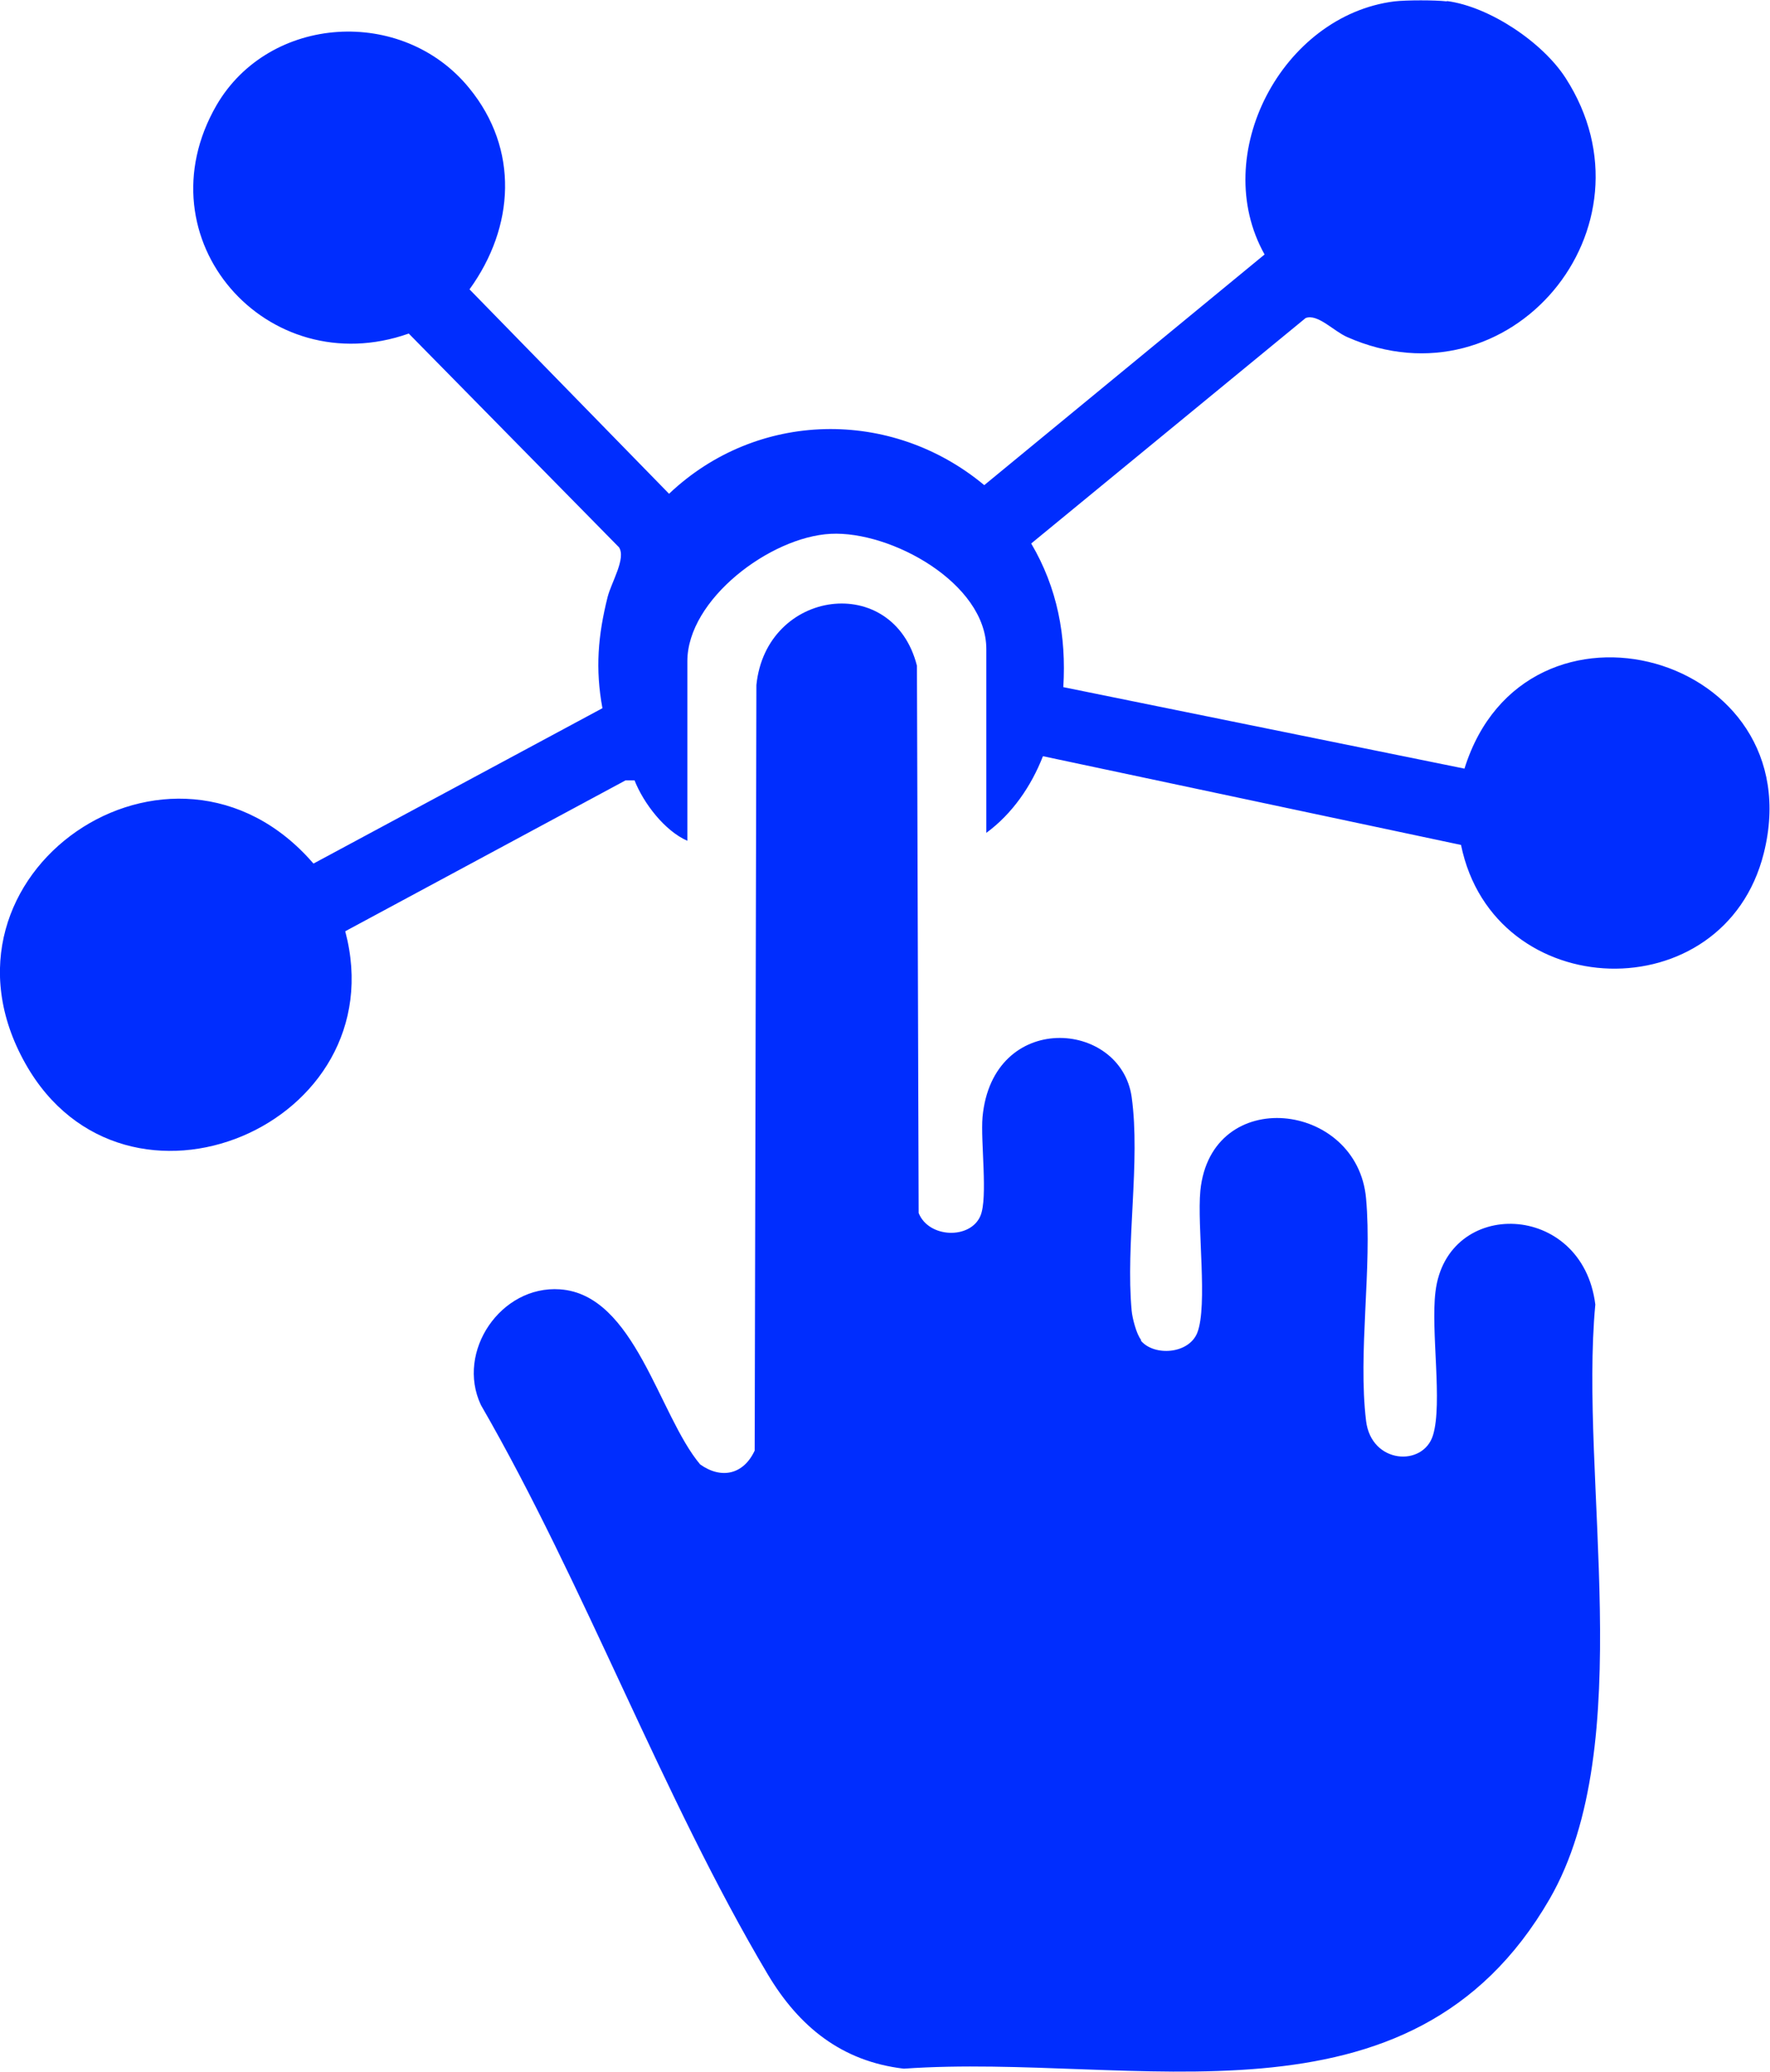
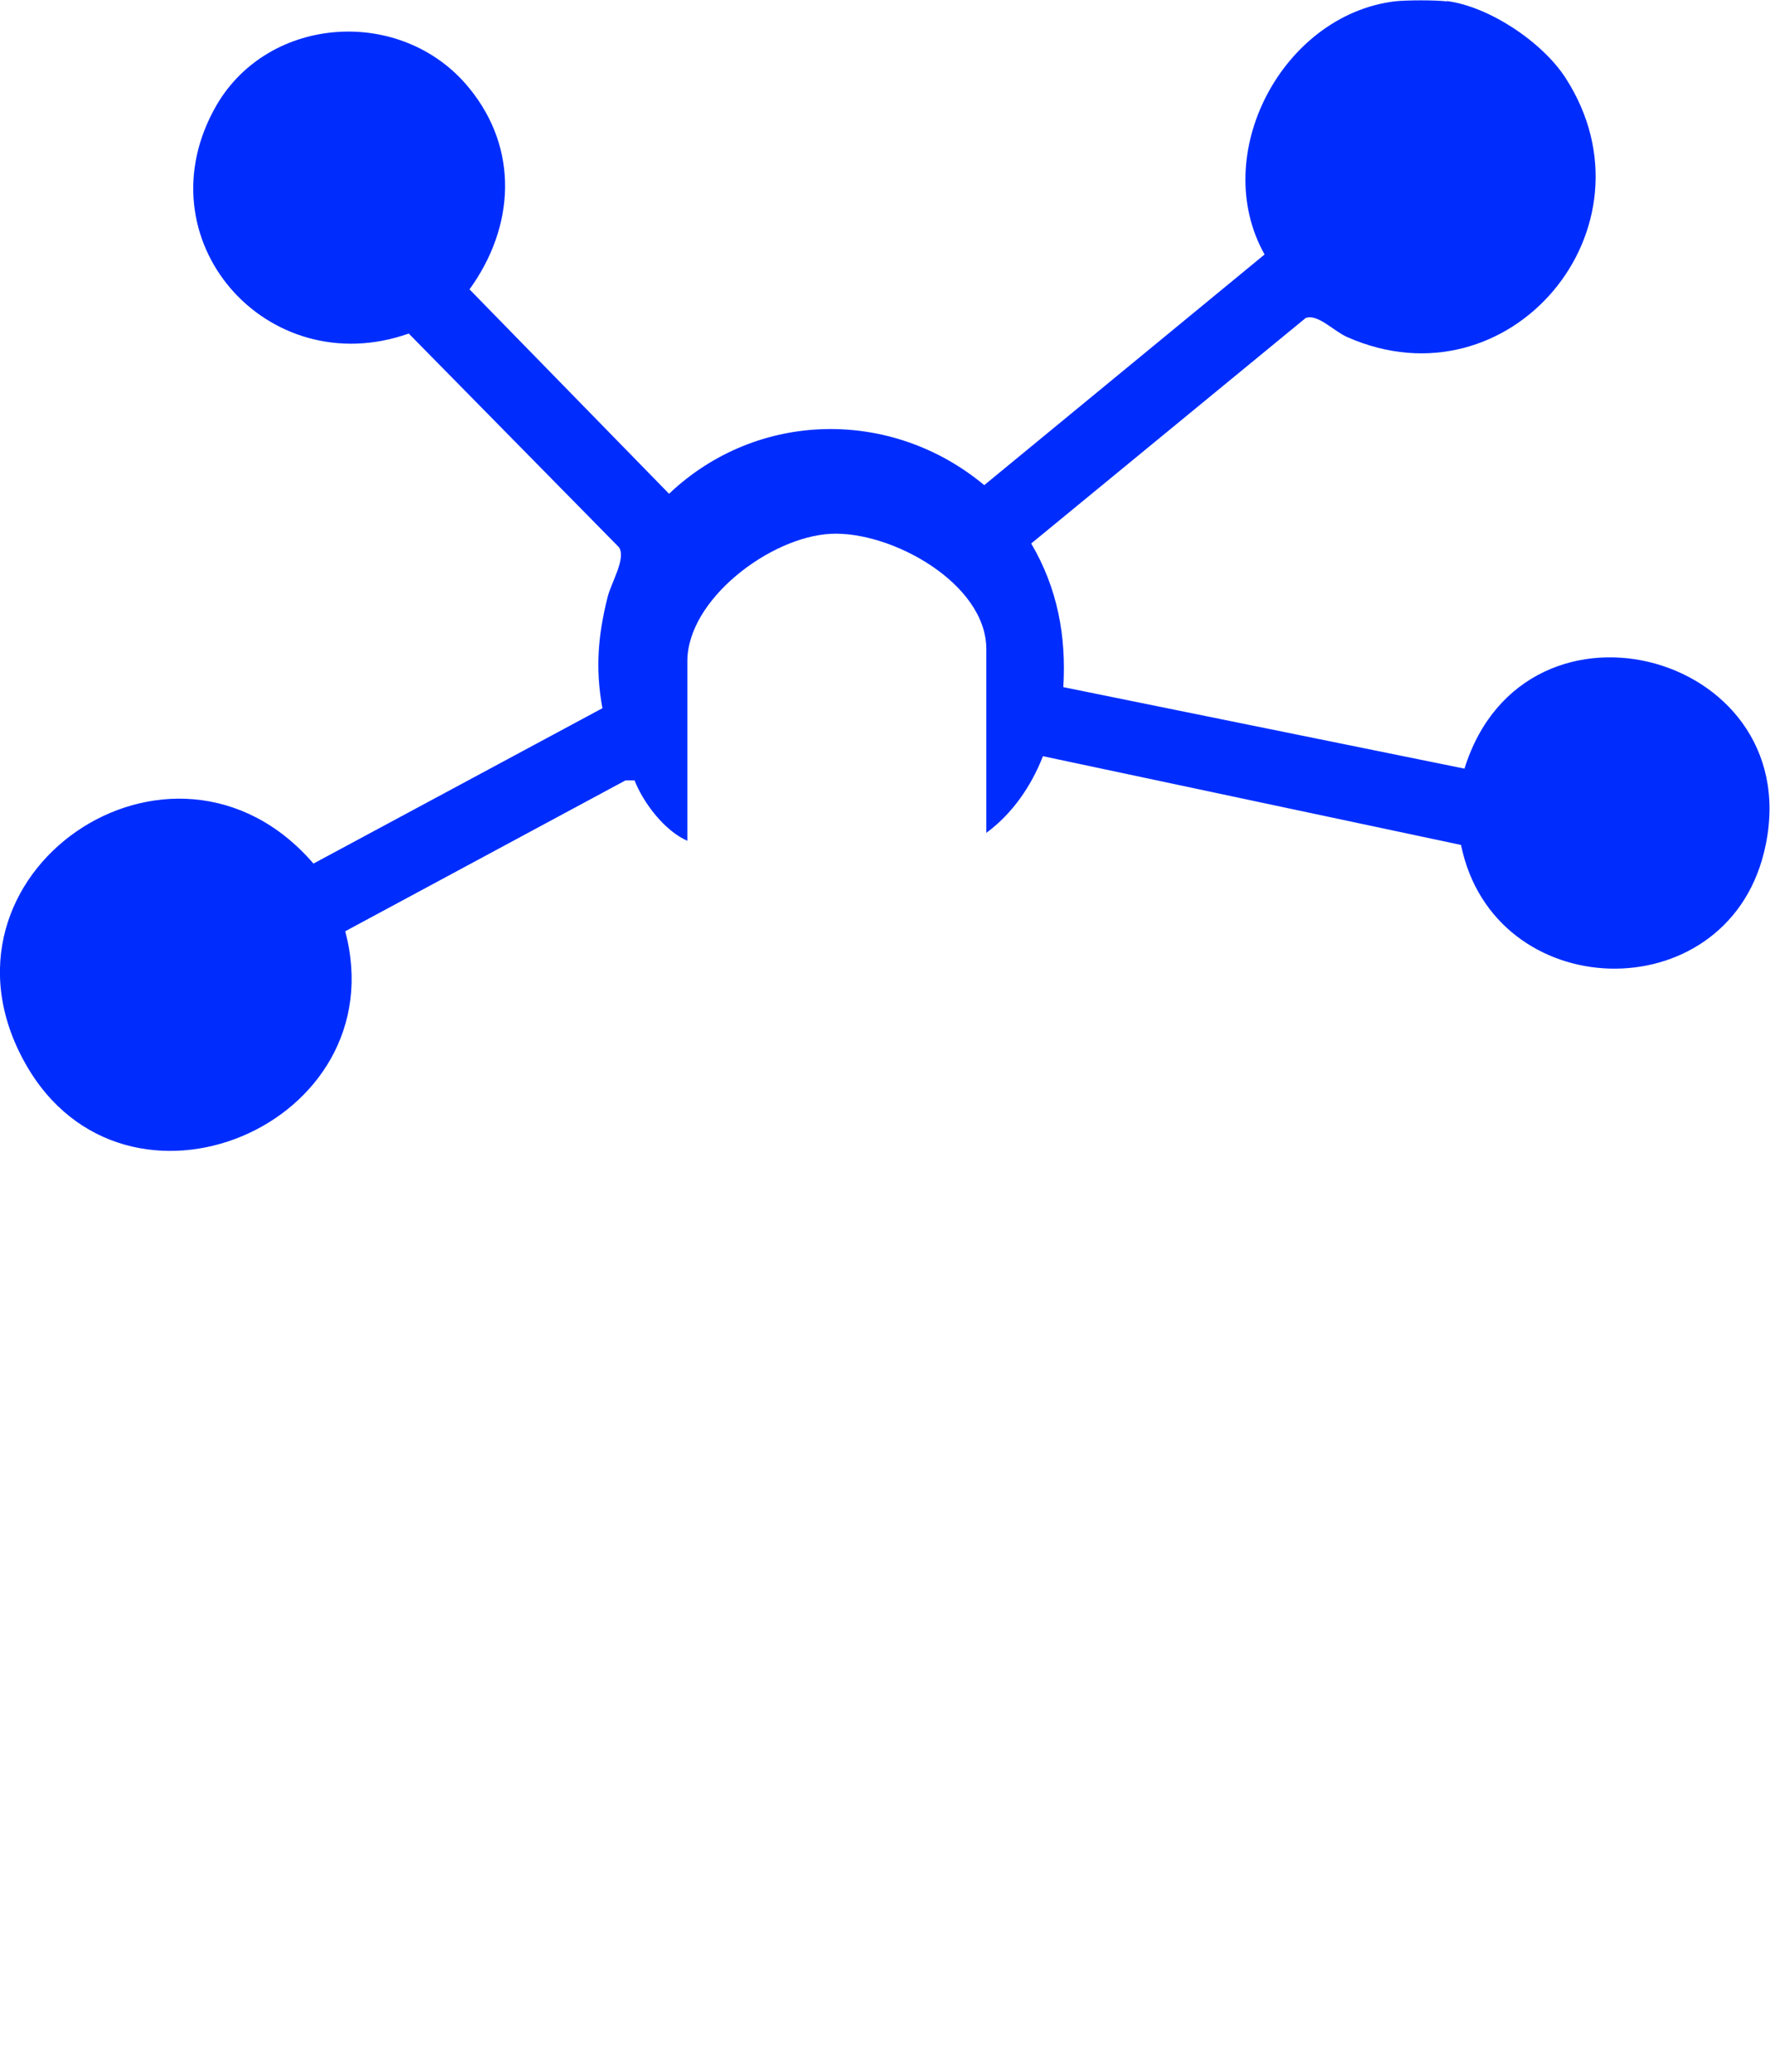
<svg xmlns="http://www.w3.org/2000/svg" id="Camada_2" data-name="Camada 2" viewBox="0 0 51.27 60">
  <defs>
    <style>
      .cls-1 {
        fill: #002dfe;
      }
    </style>
  </defs>
  <g id="Content">
    <g id="ExUEAl">
      <g>
        <path class="cls-1" d="M41.91.03c1.23.16,2.77,1.19,3.44,2.23,2.79,4.33-1.62,9.59-6.33,7.5-.39-.17-.85-.68-1.2-.55l-7.95,6.53c.76,1.29,1.02,2.68.93,4.16l11.62,2.36c1.76-5.63,10.11-3.29,8.67,2.45-1.15,4.59-7.82,4.4-8.77-.24l-12.11-2.57c-.34.87-.89,1.67-1.64,2.22v-5.32c0-1.91-2.76-3.43-4.51-3.34s-4.15,1.9-4.15,3.69v5.2c-.66-.29-1.27-1.09-1.53-1.75h-.26s-8.12,4.37-8.12,4.37c1.49,5.61-6.38,8.94-9.26,3.84-3.1-5.49,4.26-10.53,8.34-5.8l8.37-4.5c-.21-1.14-.13-2.1.15-3.22.11-.43.54-1.12.33-1.44l-6.09-6.19c-4.11,1.45-7.8-2.74-5.57-6.61C7.8.42,11.66.18,13.59,2.55c1.45,1.77,1.32,4.02.01,5.83l5.78,5.92c2.55-2.42,6.44-2.49,9.13-.25l8.12-6.68c-1.62-2.89.51-6.92,3.76-7.33.35-.04,1.18-.04,1.52,0Z" />
-         <path class="cls-1" d="M33.05,38.83c.38.45,1.38.39,1.63-.23.31-.79-.01-3.09.09-4.12.31-3.07,4.55-2.59,4.8.23.18,2.02-.24,4.46,0,6.44.15,1.25,1.66,1.34,1.94.41s-.07-3.01.07-4.15c.33-2.74,4.26-2.62,4.63.37-.47,5.06,1.26,12.73-1.32,17.21-4.05,7.01-12,4.45-18.71,4.92-1.8-.21-3.04-1.22-3.94-2.73-3.05-5.13-5.3-11.28-8.31-16.49-.73-1.55.58-3.47,2.29-3.35,2.17.15,2.86,3.64,4.06,5.07.62.44,1.26.29,1.58-.4l.05-22.17c.28-2.78,3.96-3.28,4.65-.56l.05,15.85c.29.73,1.5.77,1.79.08.22-.52,0-2.15.06-2.86.29-3.09,4-2.82,4.32-.58.26,1.87-.18,4.27,0,6.19.02.22.14.68.27.84Z" />
      </g>
    </g>
  </g>
</svg>